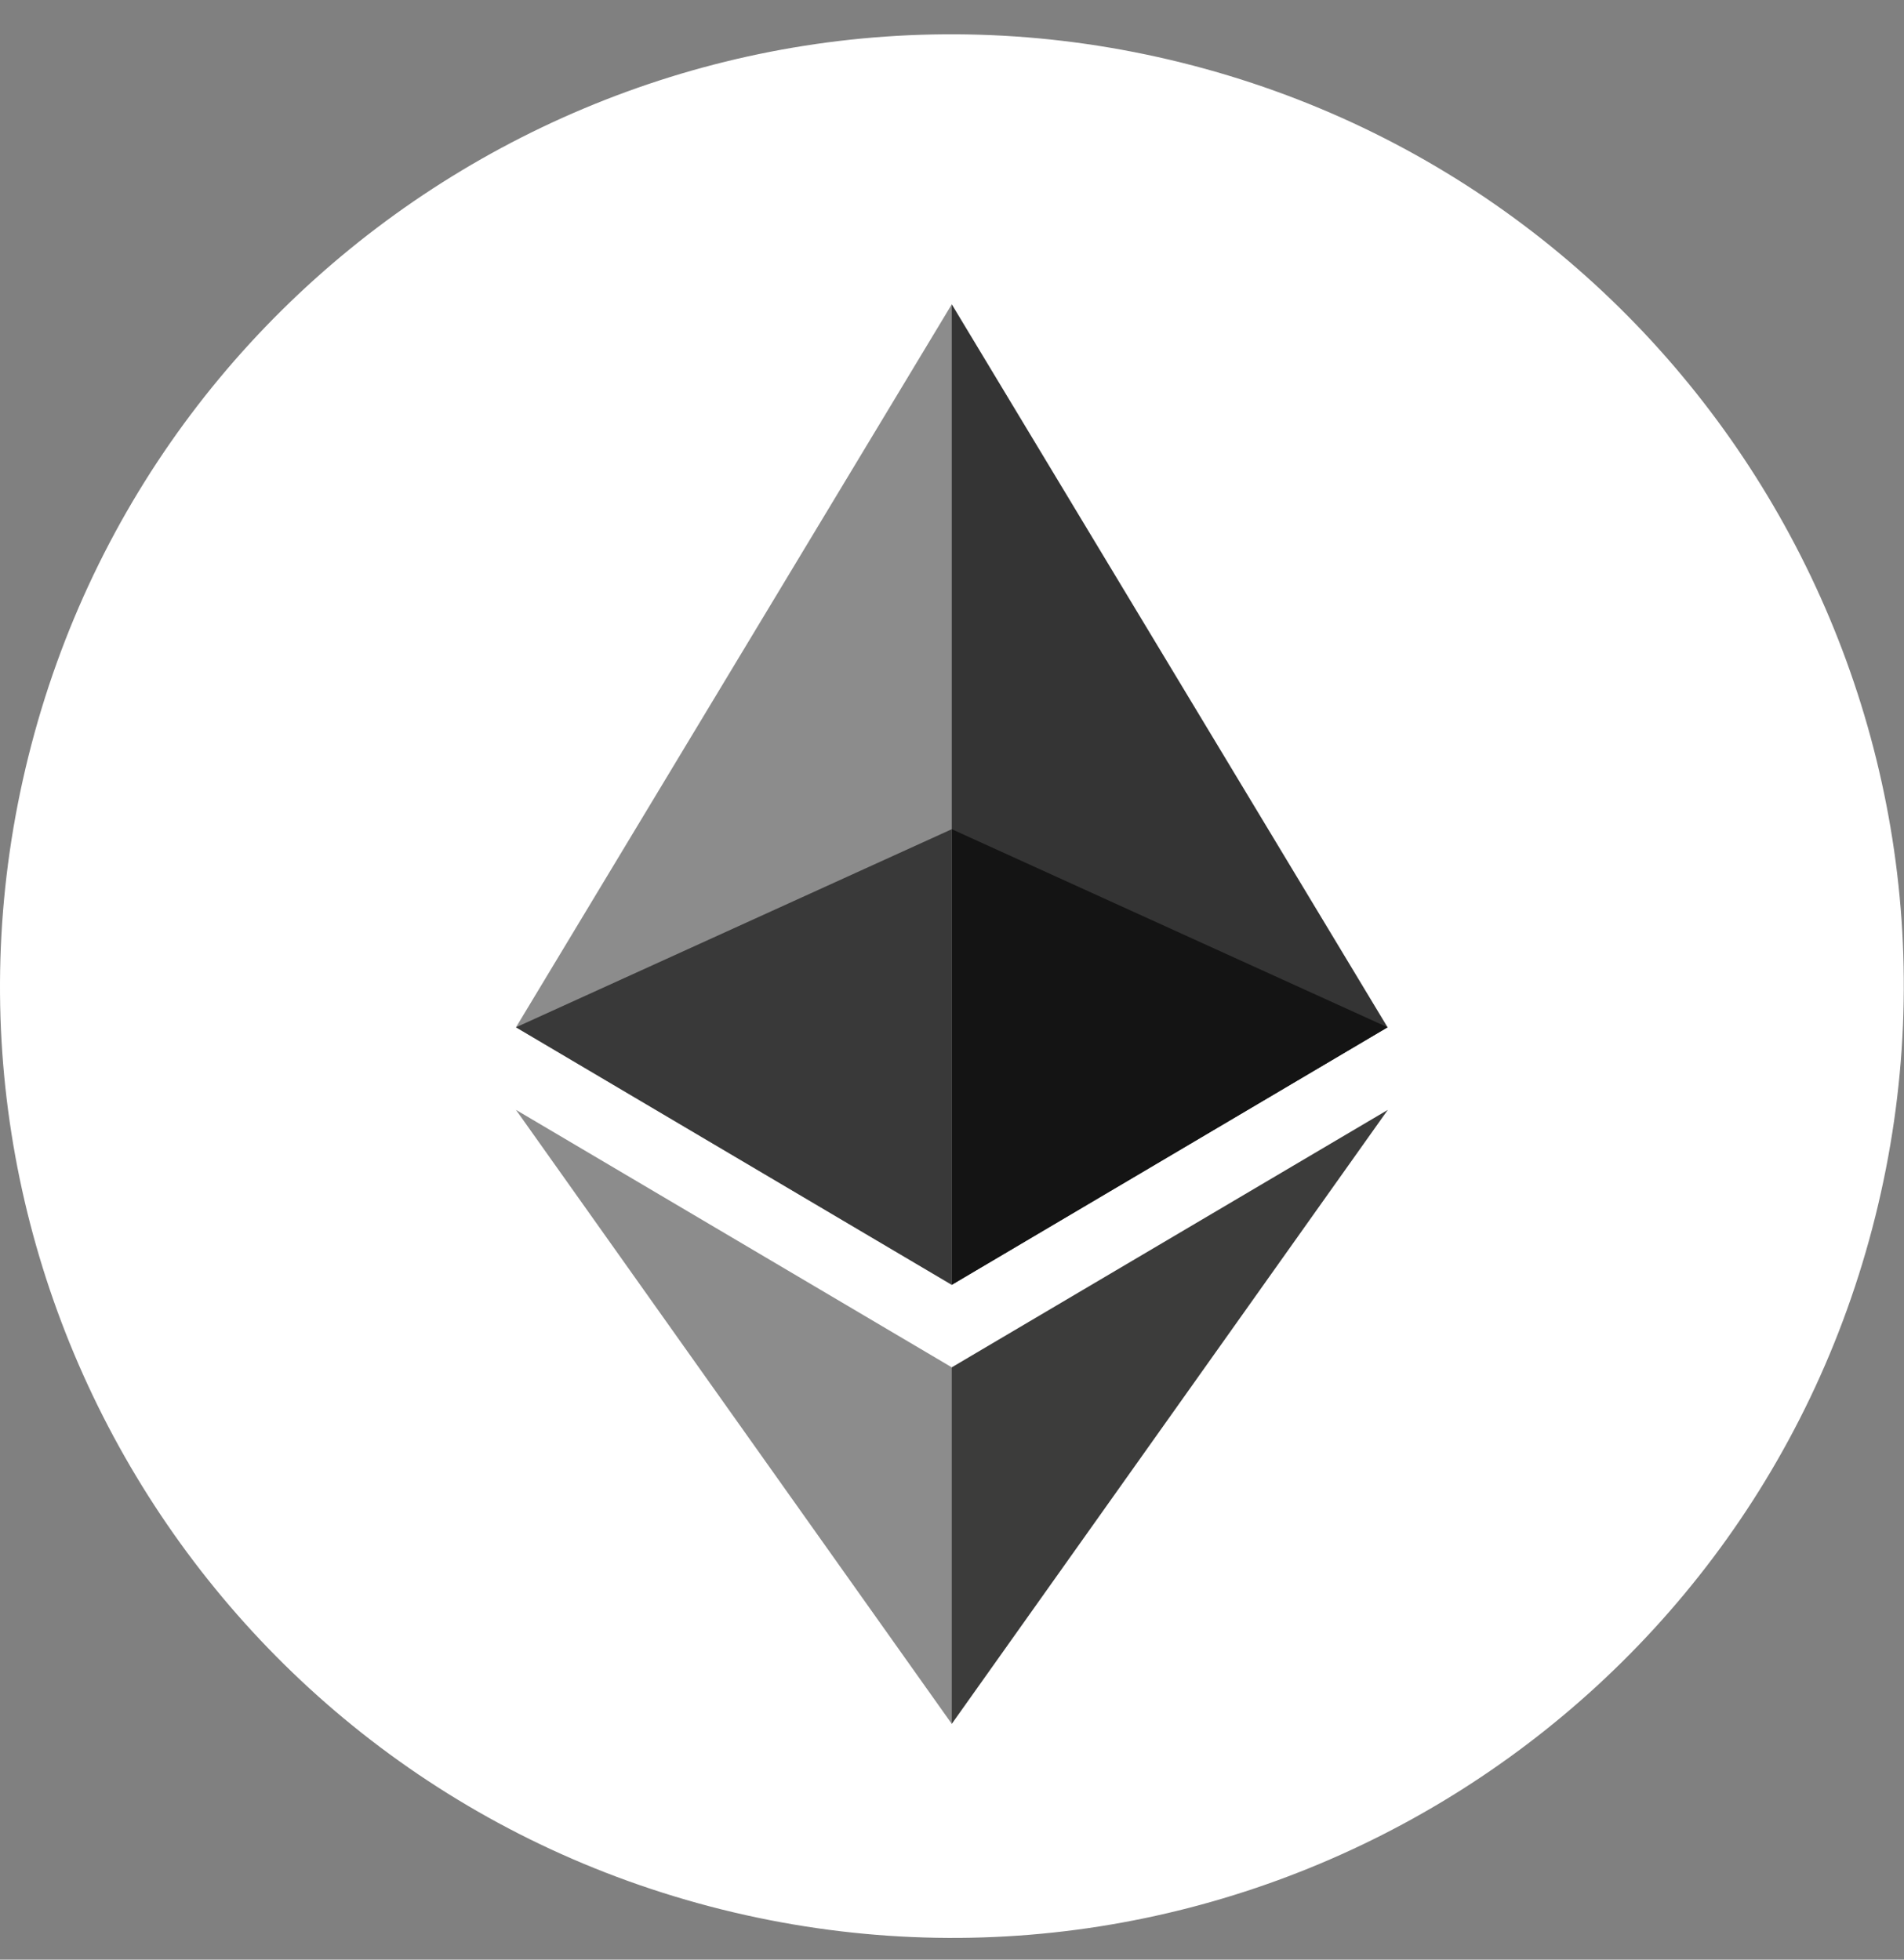
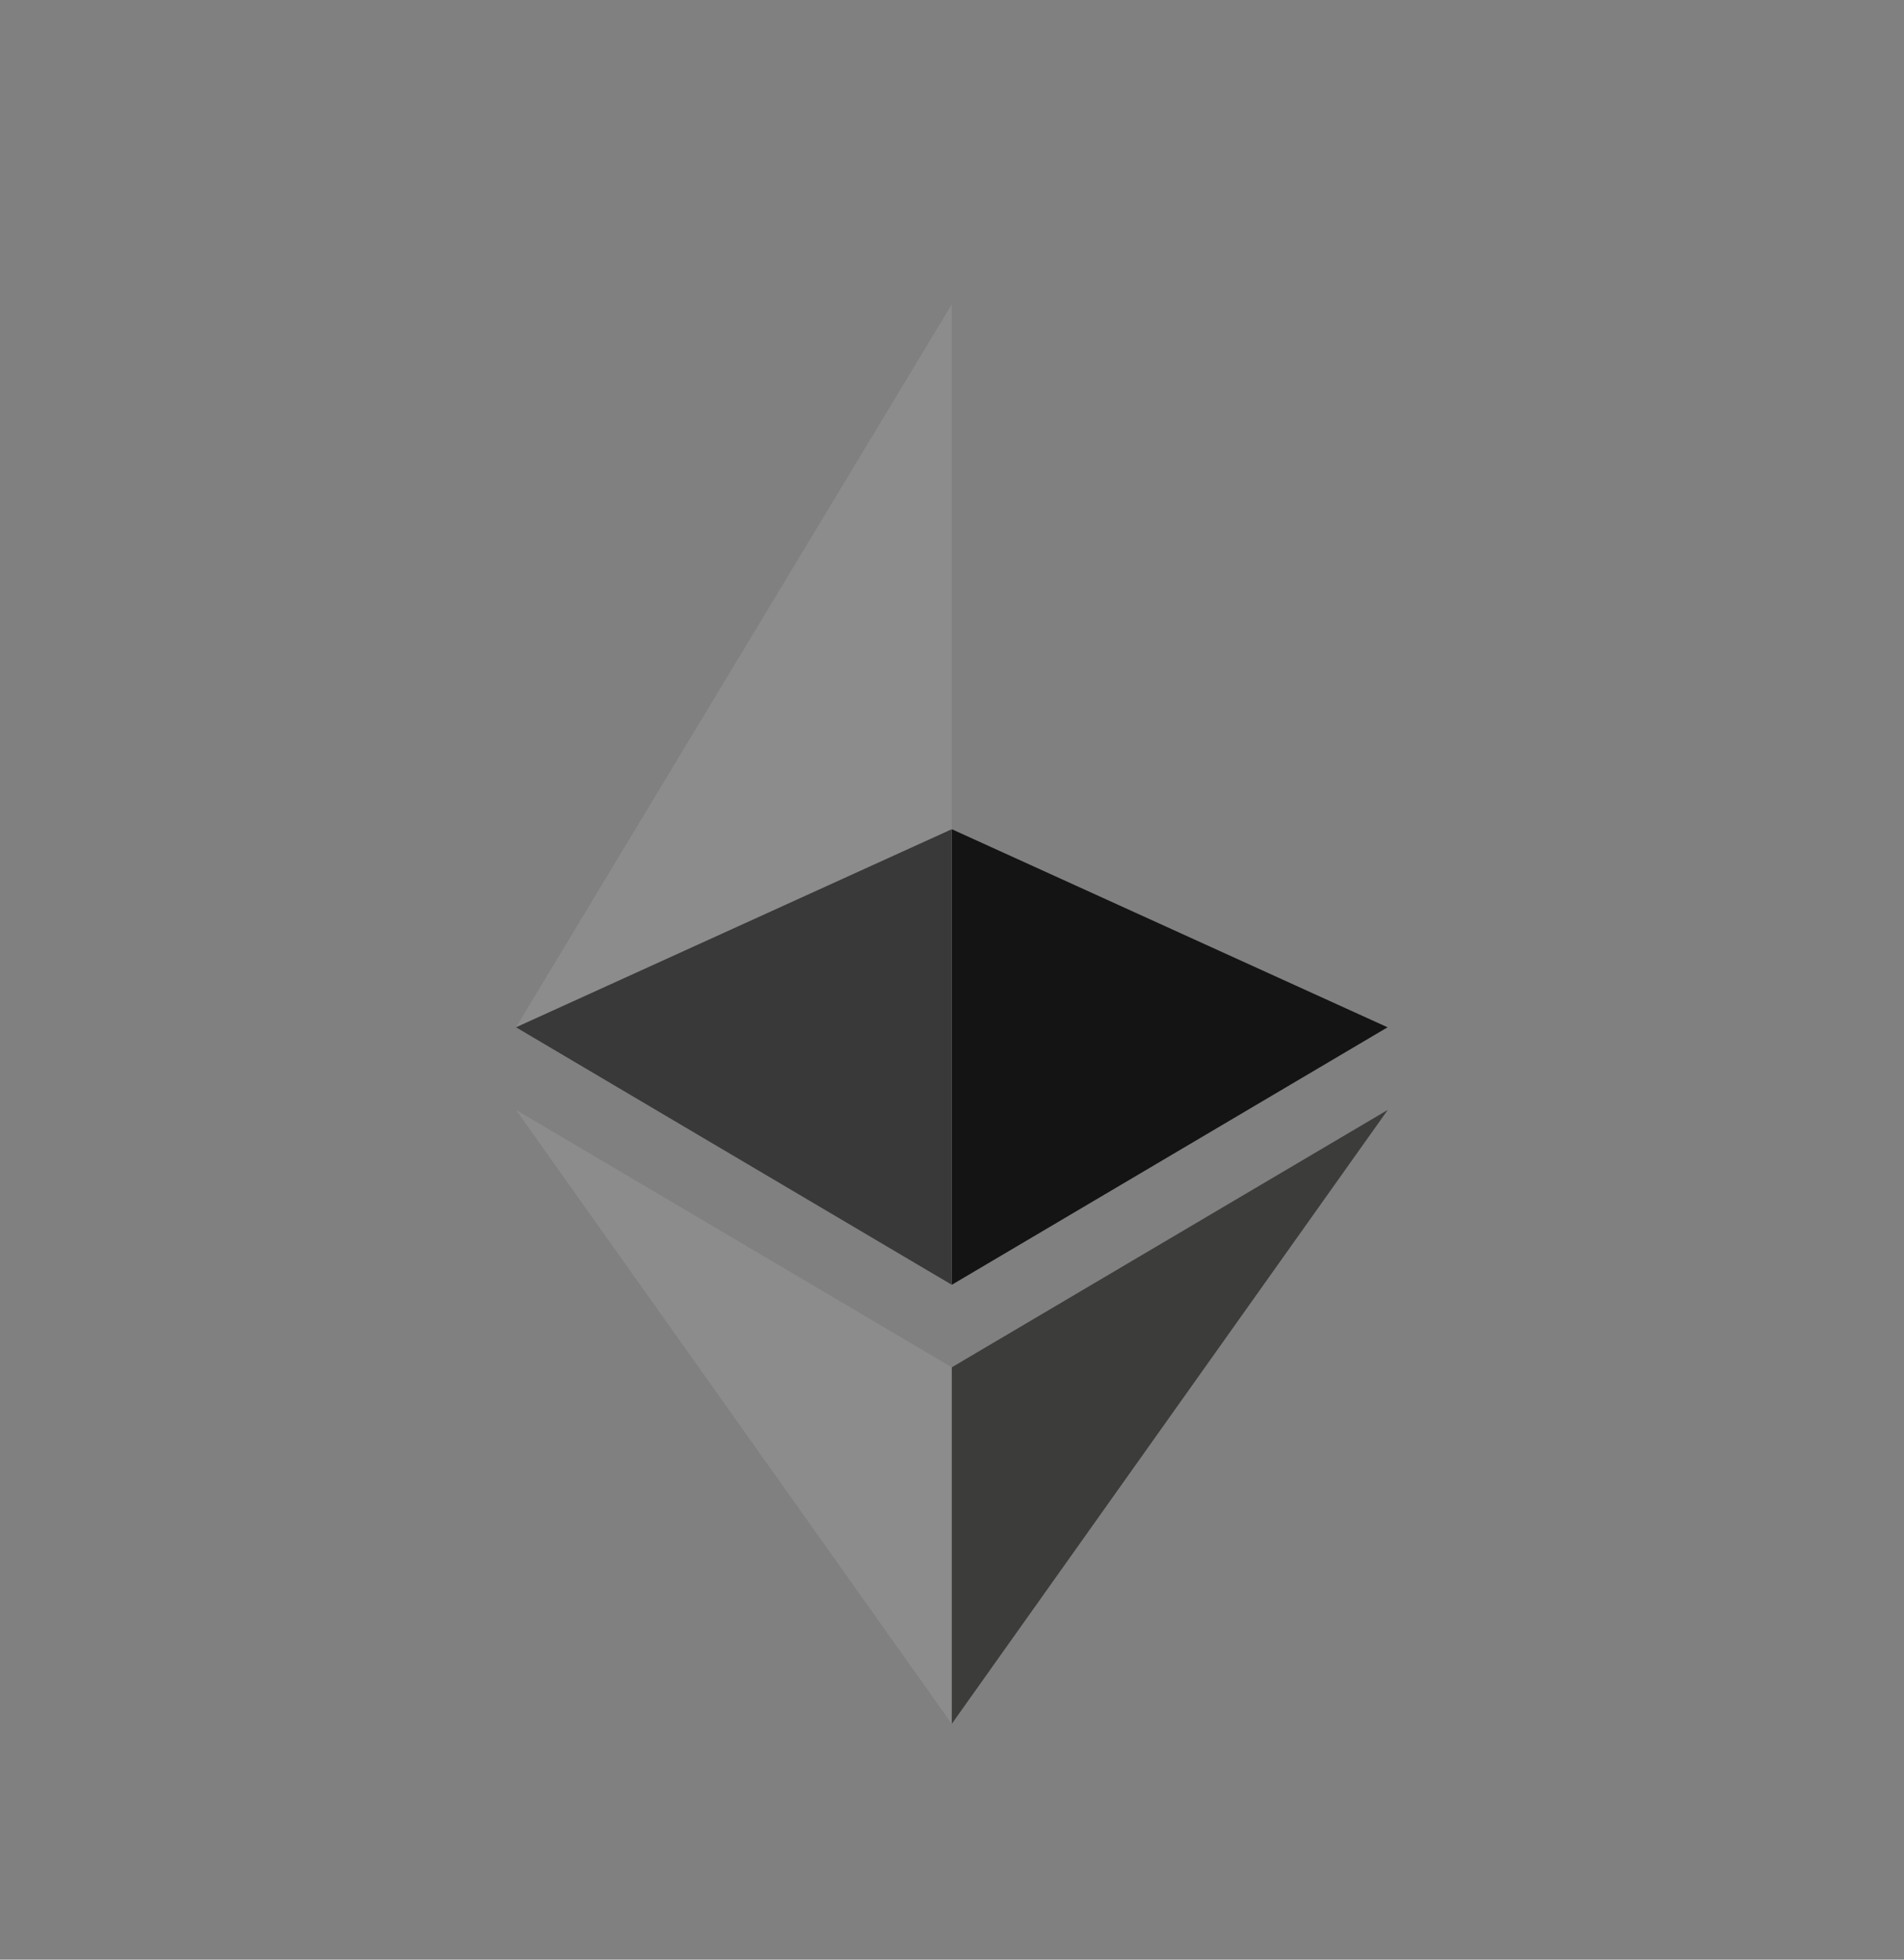
<svg xmlns="http://www.w3.org/2000/svg" width="34" height="35" viewBox="0 0 34 35" fill="none">
  <rect x="0" y="0" width="34" height="35" fill="#808080" stroke="none" />
-   <path fill-rule="evenodd" clip-rule="evenodd" d="M12.885 34.103C3.78 31.833 -1.762 22.608 0.509 13.502C2.779 4.393 12.003 -1.149 21.108 1.121C30.216 3.391 35.758 12.617 33.488 21.725C31.217 30.832 21.993 36.374 12.885 34.103Z" fill="white" />
-   <path fill-rule="evenodd" clip-rule="evenodd" d="M16.826 6.013V22.778L16.996 22.947L24.778 18.348L16.996 5.435L16.826 6.013Z" fill="#343434" />
  <path fill-rule="evenodd" clip-rule="evenodd" d="M9.214 18.348L16.996 22.947V14.81V5.435L9.214 18.348Z" fill="#8C8C8C" />
  <path fill-rule="evenodd" clip-rule="evenodd" d="M16.9 24.538V30.509L16.996 30.789L24.782 19.823L16.996 24.421L16.9 24.538Z" fill="#3C3C3B" />
  <path fill-rule="evenodd" clip-rule="evenodd" d="M16.996 24.421L9.214 19.823L16.996 30.789V24.421Z" fill="#8C8C8C" />
  <path fill-rule="evenodd" clip-rule="evenodd" d="M24.778 18.348L16.996 14.81V22.947L24.778 18.348Z" fill="#141414" />
  <path fill-rule="evenodd" clip-rule="evenodd" d="M16.996 22.947V14.81L9.214 18.348L16.996 22.947Z" fill="#393939" />
</svg>